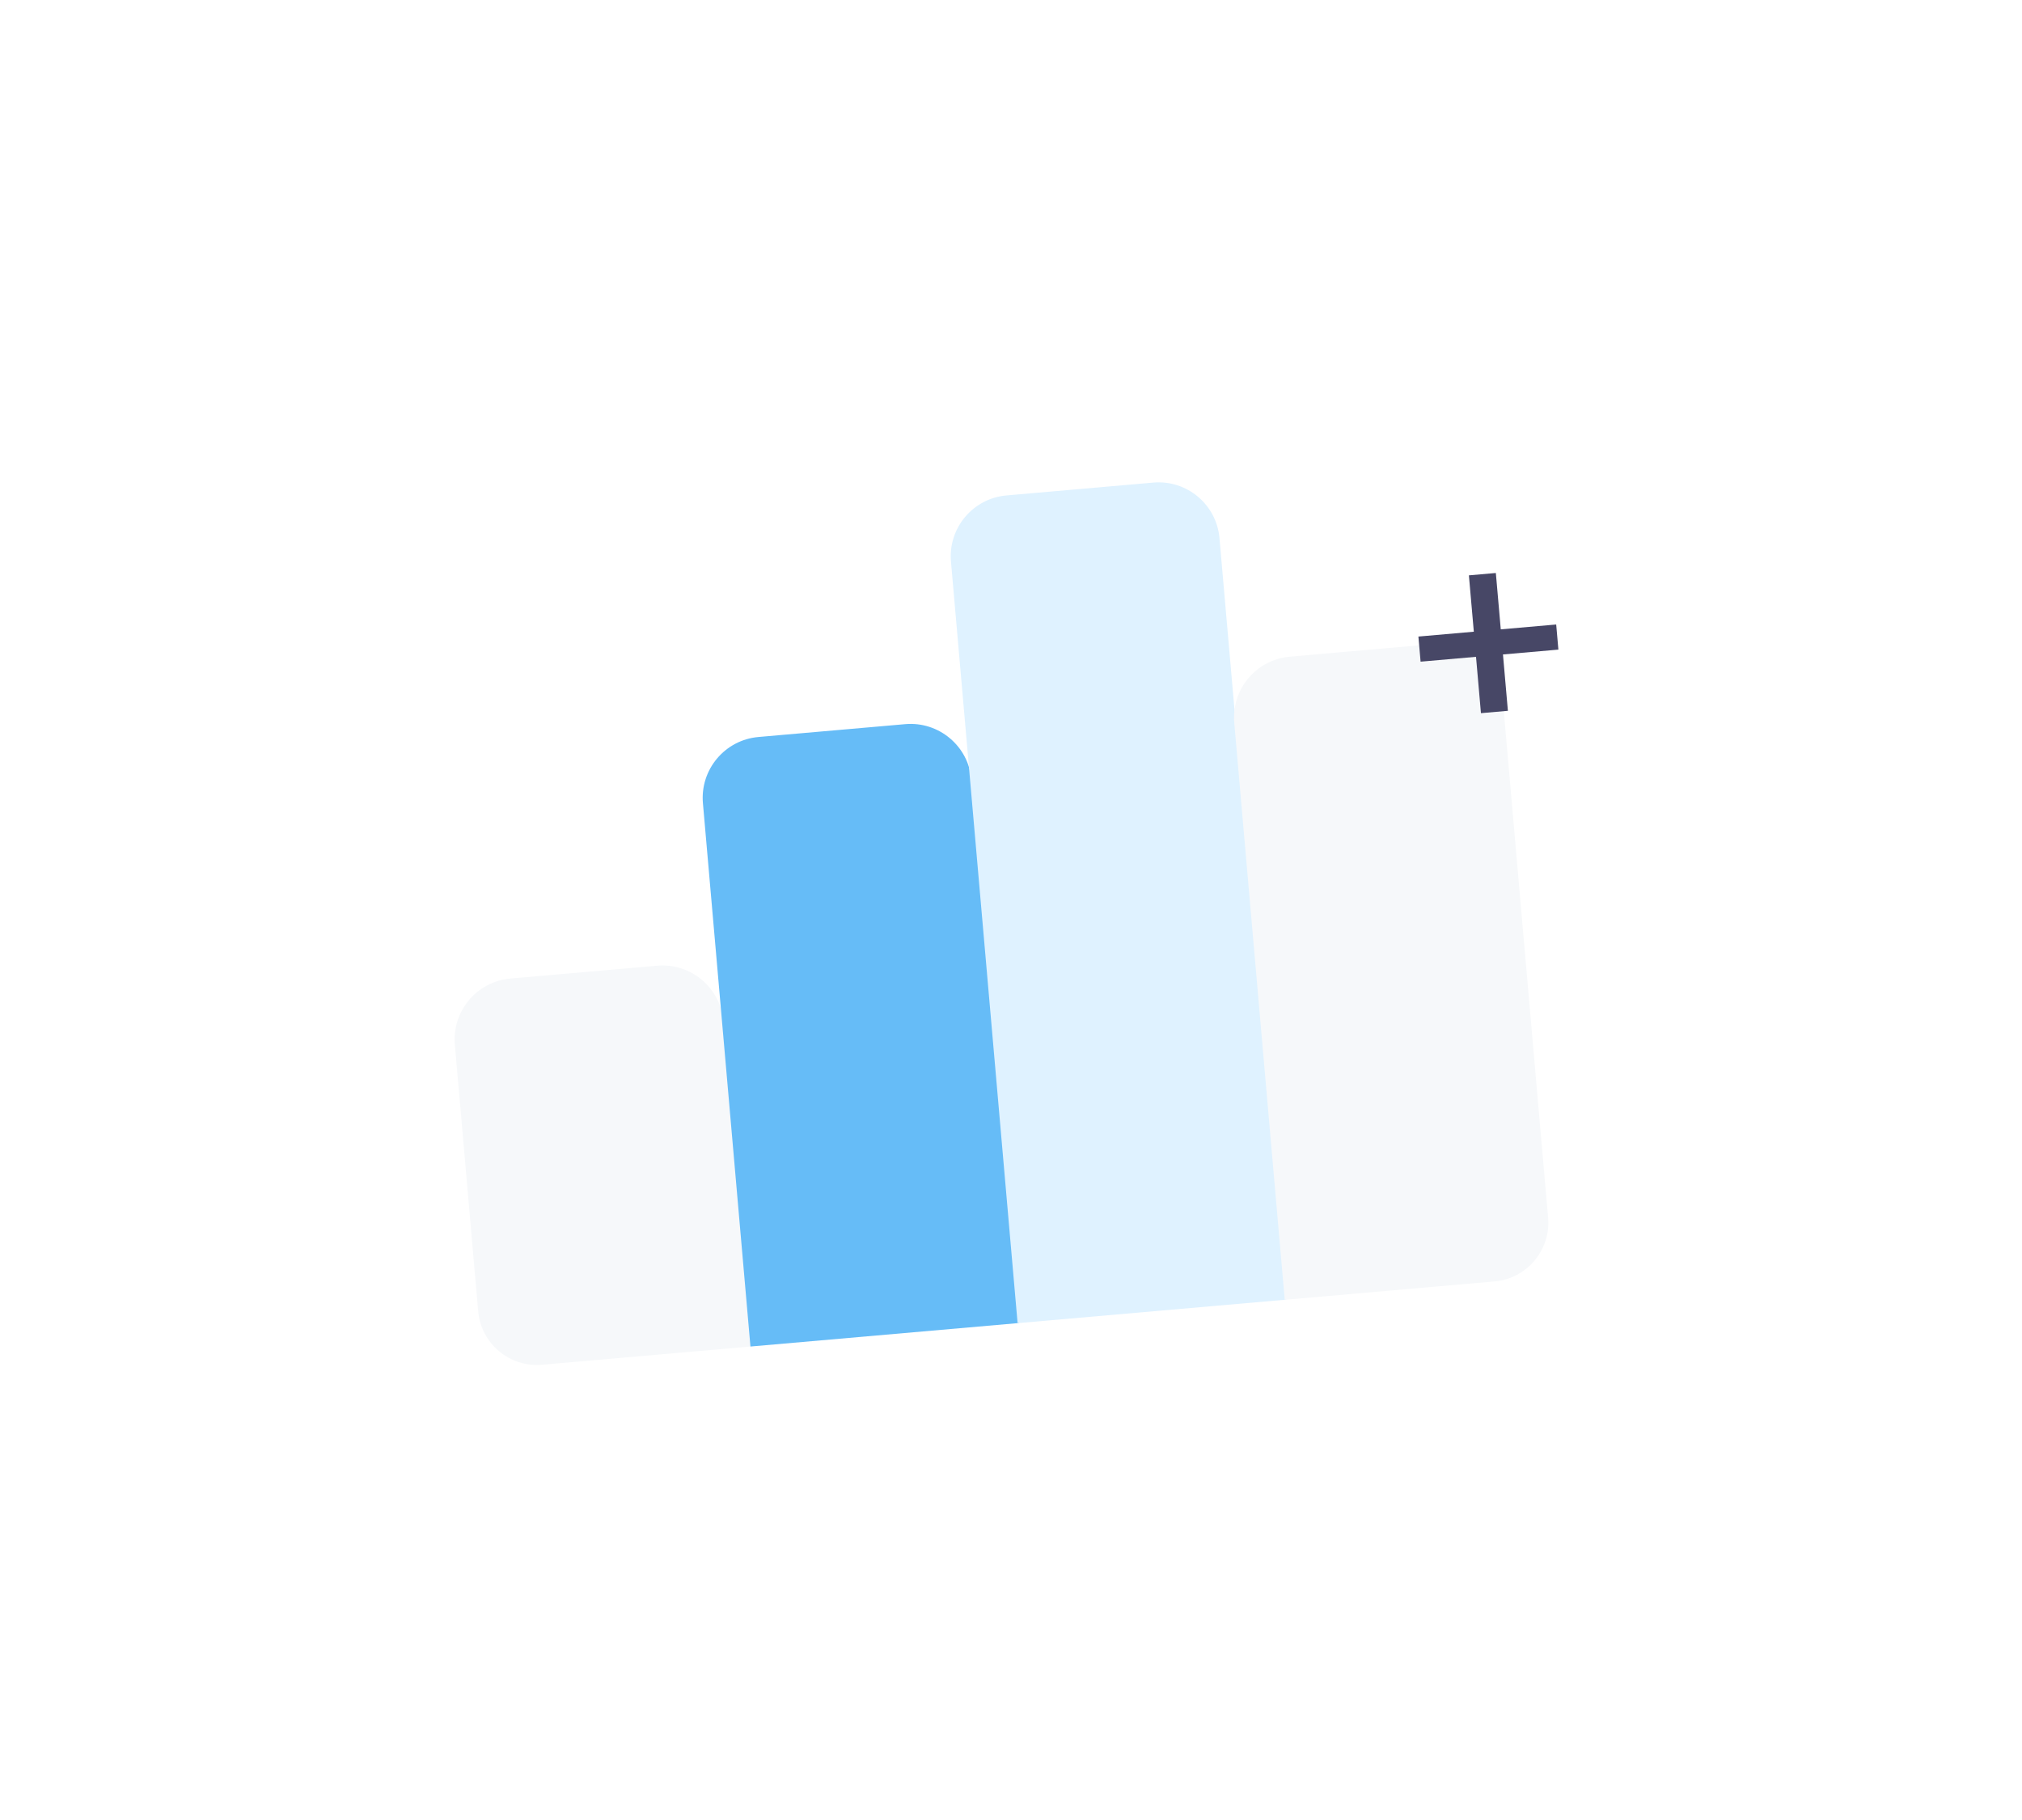
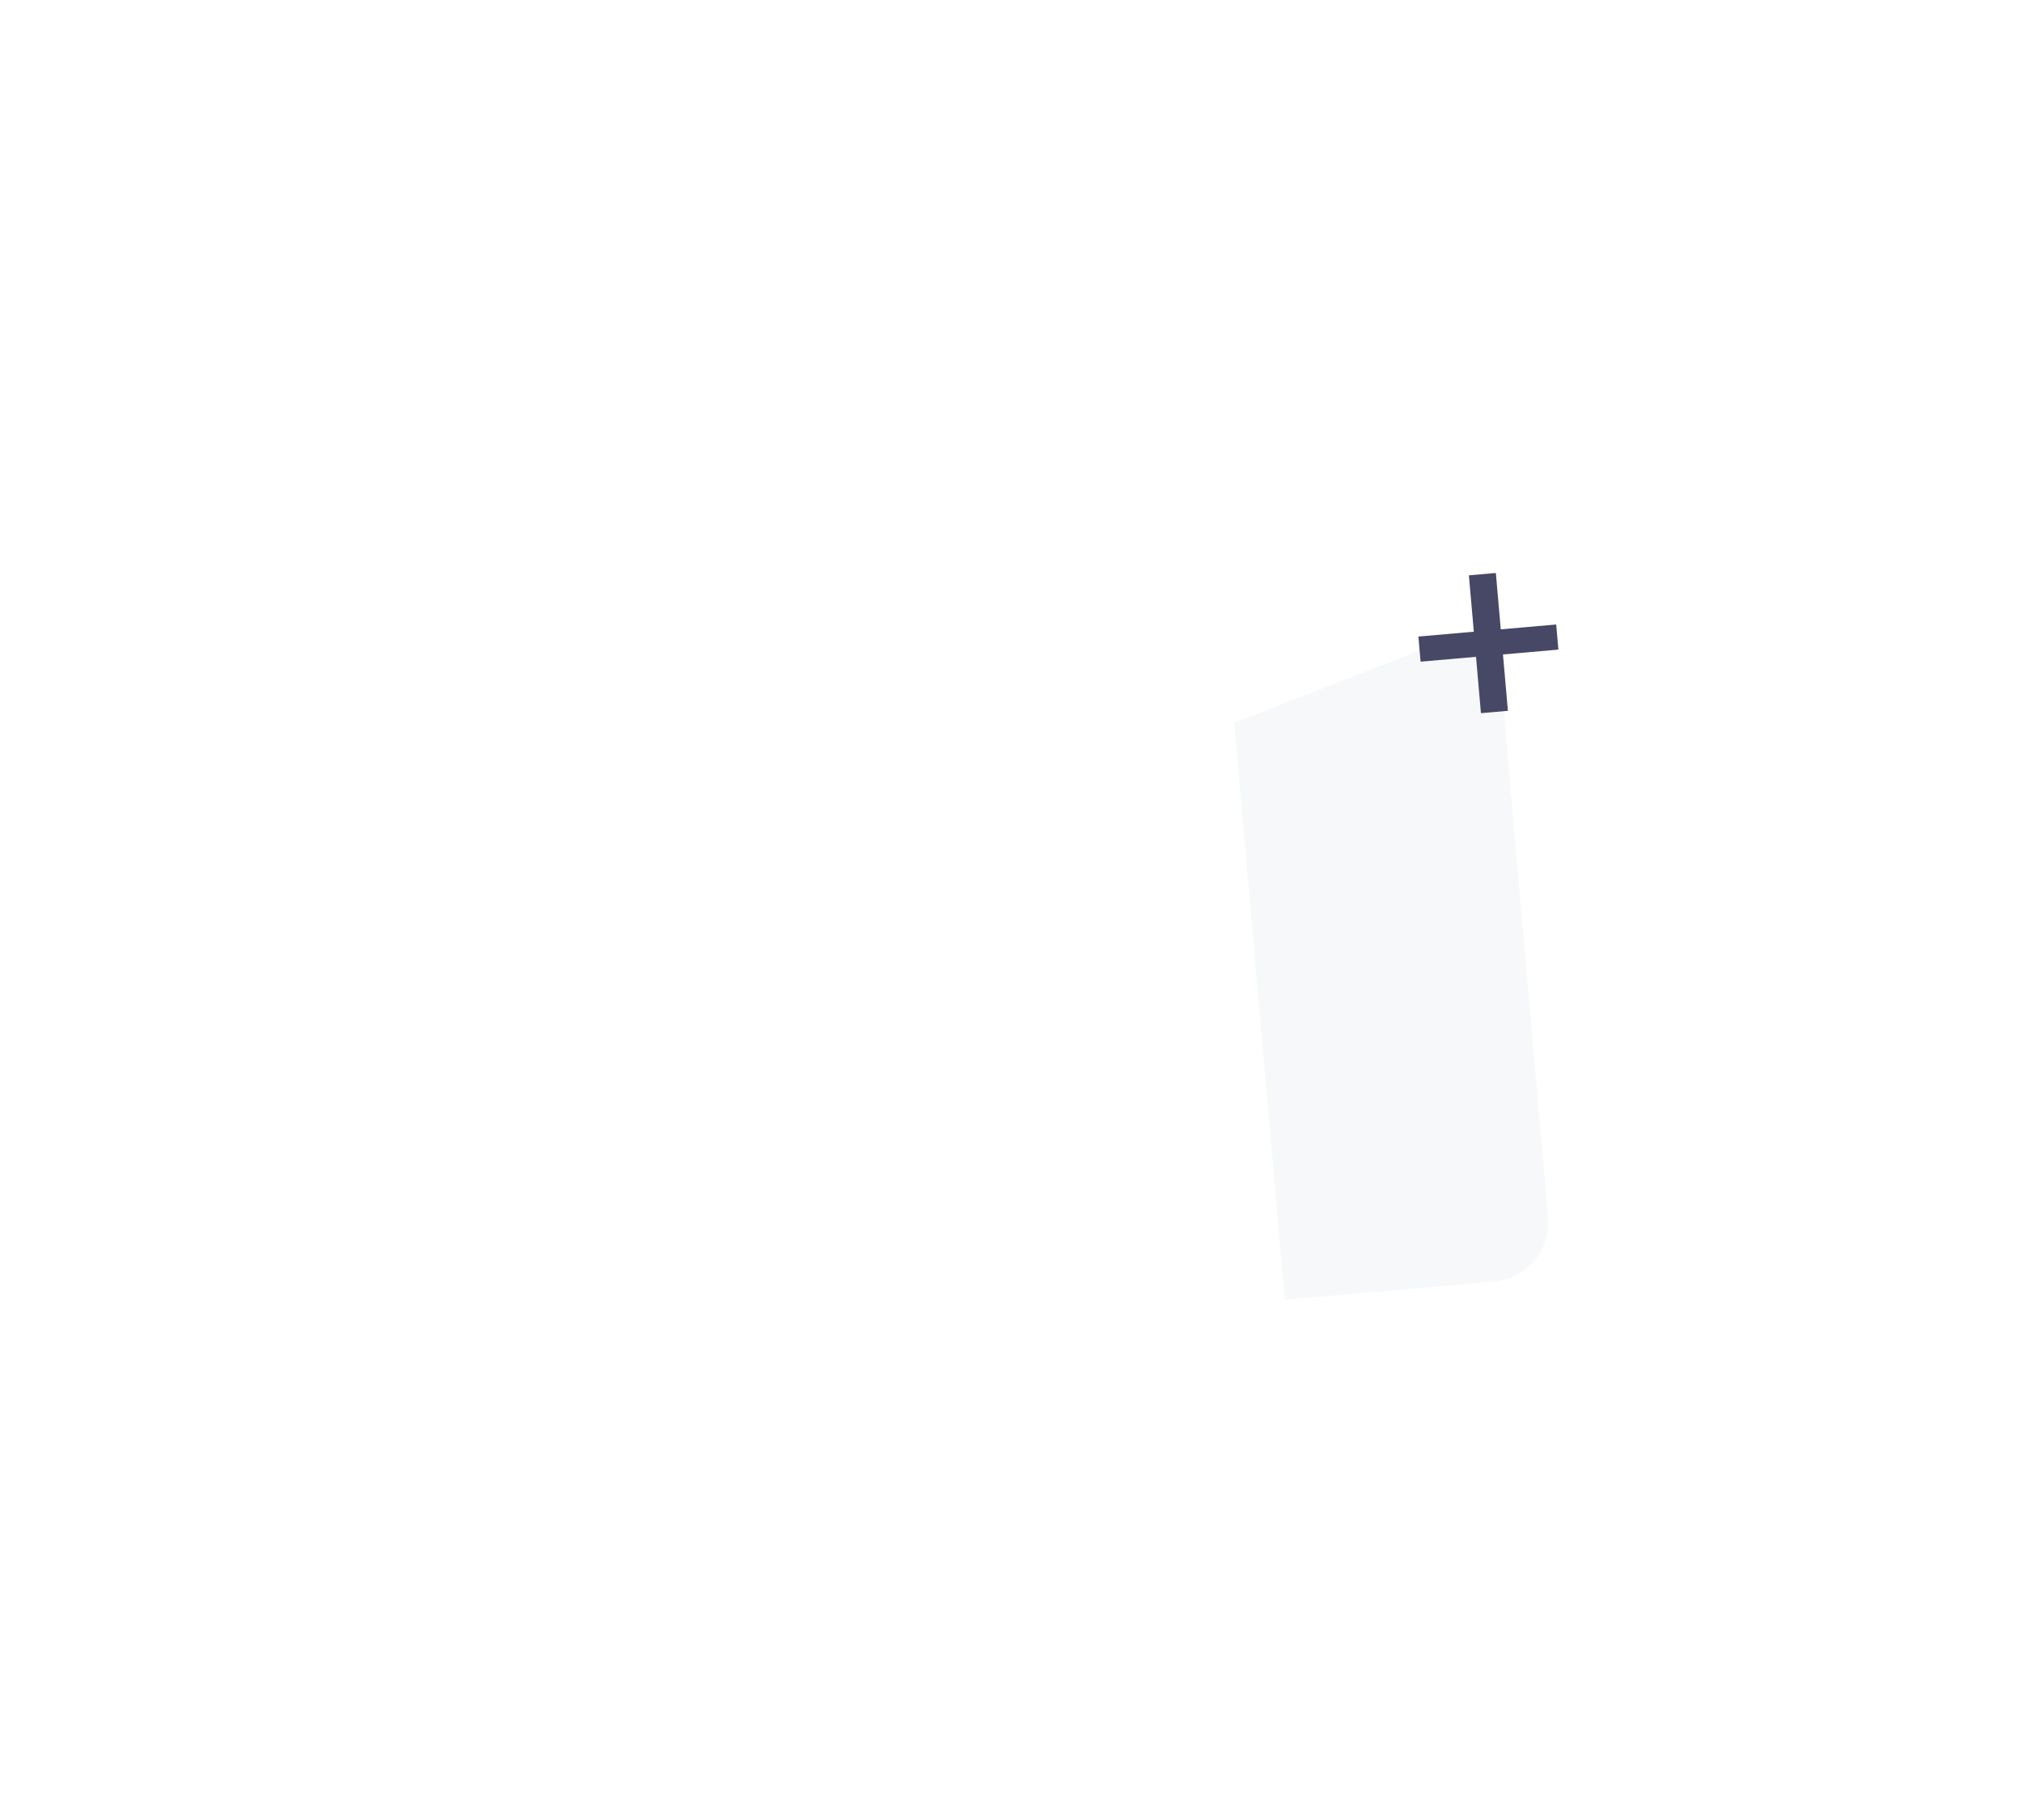
<svg xmlns="http://www.w3.org/2000/svg" width="290" height="261" viewBox="0 0 290 261" fill="none">
  <g filter="url(#filter0_d_8553_908)">
-     <path d="M65.239 84.734C64.817 79.912 68.385 75.66 73.207 75.239L94.253 73.397C99.076 72.975 103.327 76.543 103.749 81.365L107.828 127.991L77.742 130.623C73.09 131.03 68.988 127.589 68.581 122.936L65.239 84.734Z" fill="#F6F8FA" />
-     <path d="M100.815 50.093C100.393 45.271 103.96 41.019 108.783 40.597L129.829 38.756C134.651 38.334 138.903 41.902 139.325 46.724L146.141 124.639L107.631 128.009L100.815 50.093Z" fill="#66BCF7" />
-     <path d="M136.391 15.452C135.969 10.629 139.537 6.378 144.359 5.956L165.405 4.115C170.228 3.693 174.479 7.26 174.901 12.083L184.455 121.287L145.946 124.657L136.391 15.452Z" fill="#DFF2FF" />
-     <path d="M177.021 38.576C176.599 33.753 180.167 29.502 184.989 29.08L206.035 27.238C210.858 26.817 215.109 30.384 215.531 35.206L222.032 109.512C222.439 114.164 218.997 118.266 214.345 118.673L184.259 121.305L177.021 38.576Z" fill="#F6F8FA" />
+     <path d="M177.021 38.576L206.035 27.238C210.858 26.817 215.109 30.384 215.531 35.206L222.032 109.512C222.439 114.164 218.997 118.266 214.345 118.673L184.259 121.305L177.021 38.576Z" fill="#F6F8FA" />
    <path d="M212.401 37.18L211.694 29.099L203.745 29.795L203.43 26.194L211.379 25.498L210.672 17.417L214.537 17.079L215.244 25.16L223.193 24.465L223.508 28.066L215.559 28.761L216.266 36.842L212.401 37.18Z" fill="#474766" />
  </g>
  <defs>
    <filter id="filter0_d_8553_908" x="-6.092" y="-0" width="295.398" height="261.545" filterUnits="userSpaceOnUse" color-interpolation-filters="sRGB">
      <feFlood flood-opacity="0" result="BackgroundImageFix" />
      <feColorMatrix in="SourceAlpha" type="matrix" values="0 0 0 0 0 0 0 0 0 0 0 0 0 0 0 0 0 0 127 0" result="hardAlpha" />
      <feOffset dy="65.092" />
      <feGaussianBlur stdDeviation="32.546" />
      <feComposite in2="hardAlpha" operator="out" />
      <feColorMatrix type="matrix" values="0 0 0 0 0 0 0 0 0 0 0 0 0 0 0 0 0 0 0.08 0" />
      <feBlend mode="normal" in2="BackgroundImageFix" result="effect1_dropShadow_8553_908" />
      <feBlend mode="normal" in="SourceGraphic" in2="effect1_dropShadow_8553_908" result="shape" />
    </filter>
  </defs>
</svg>